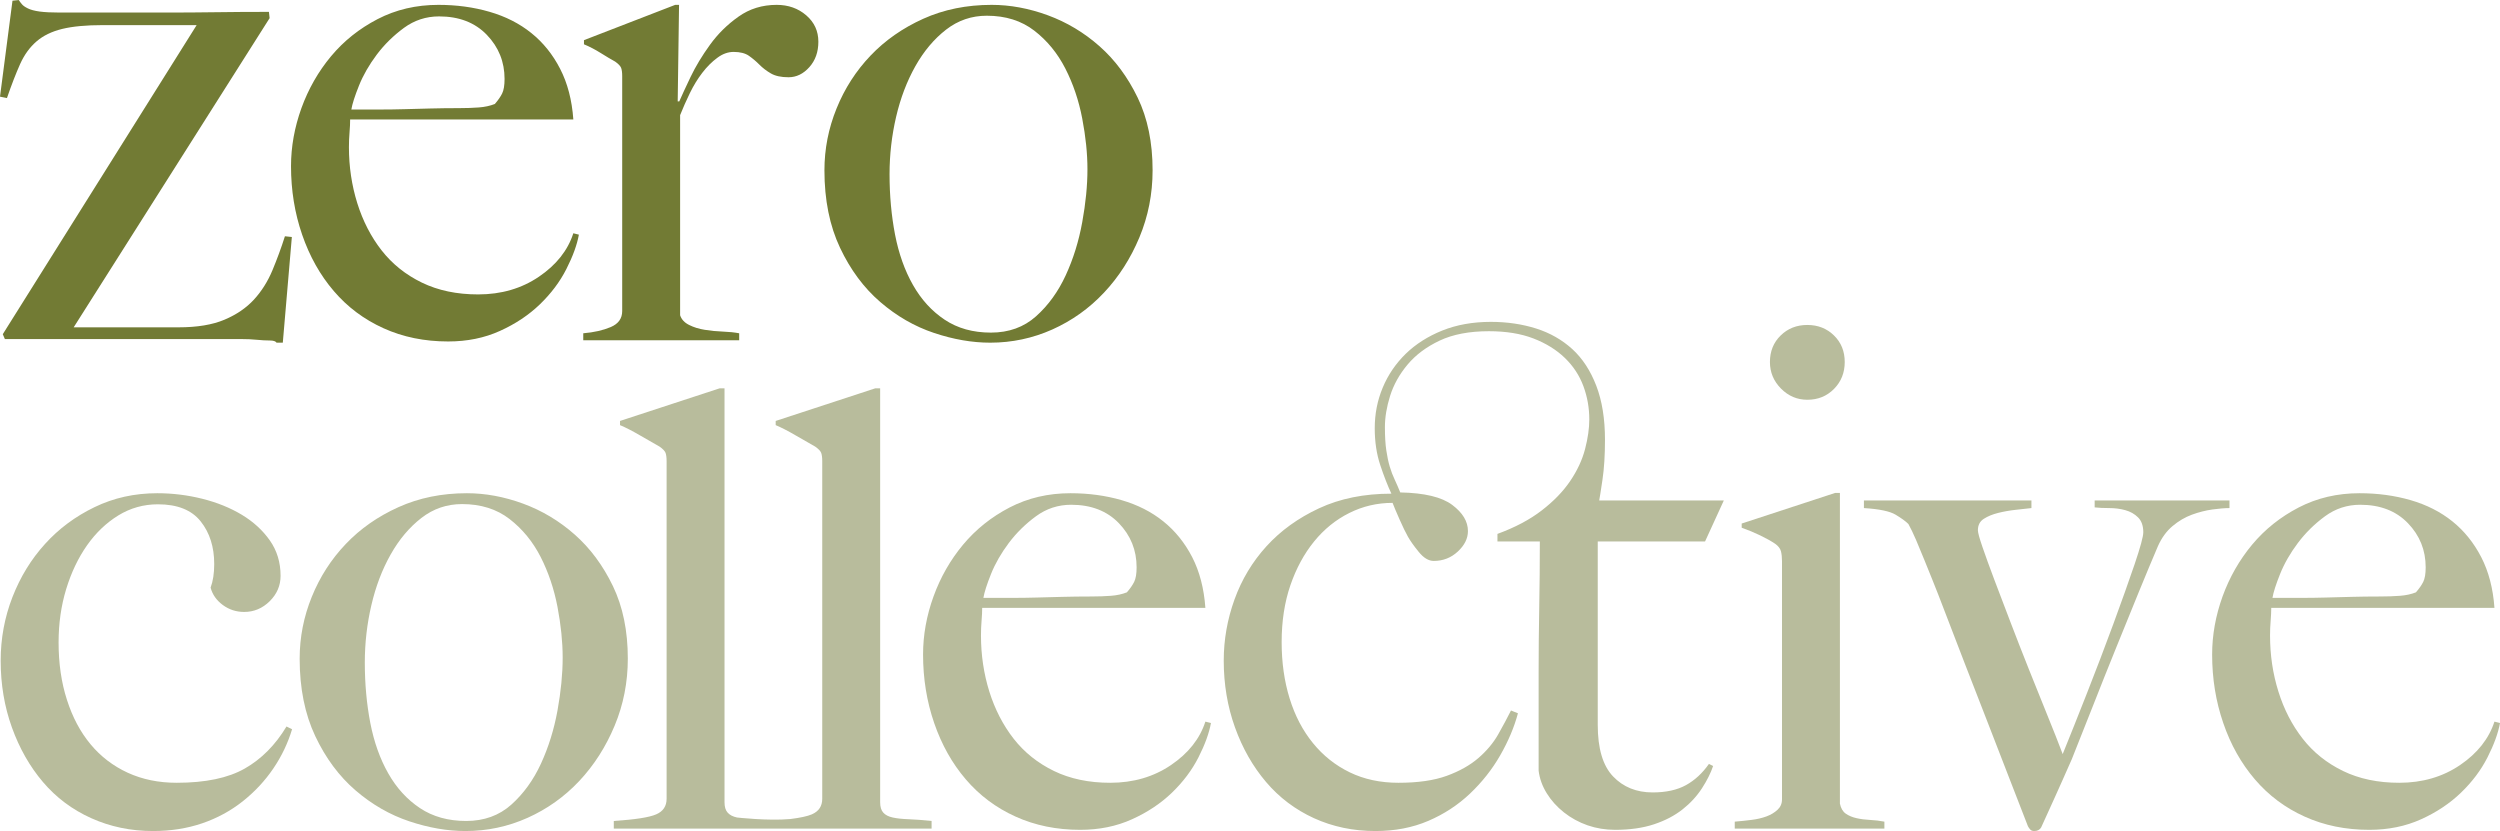
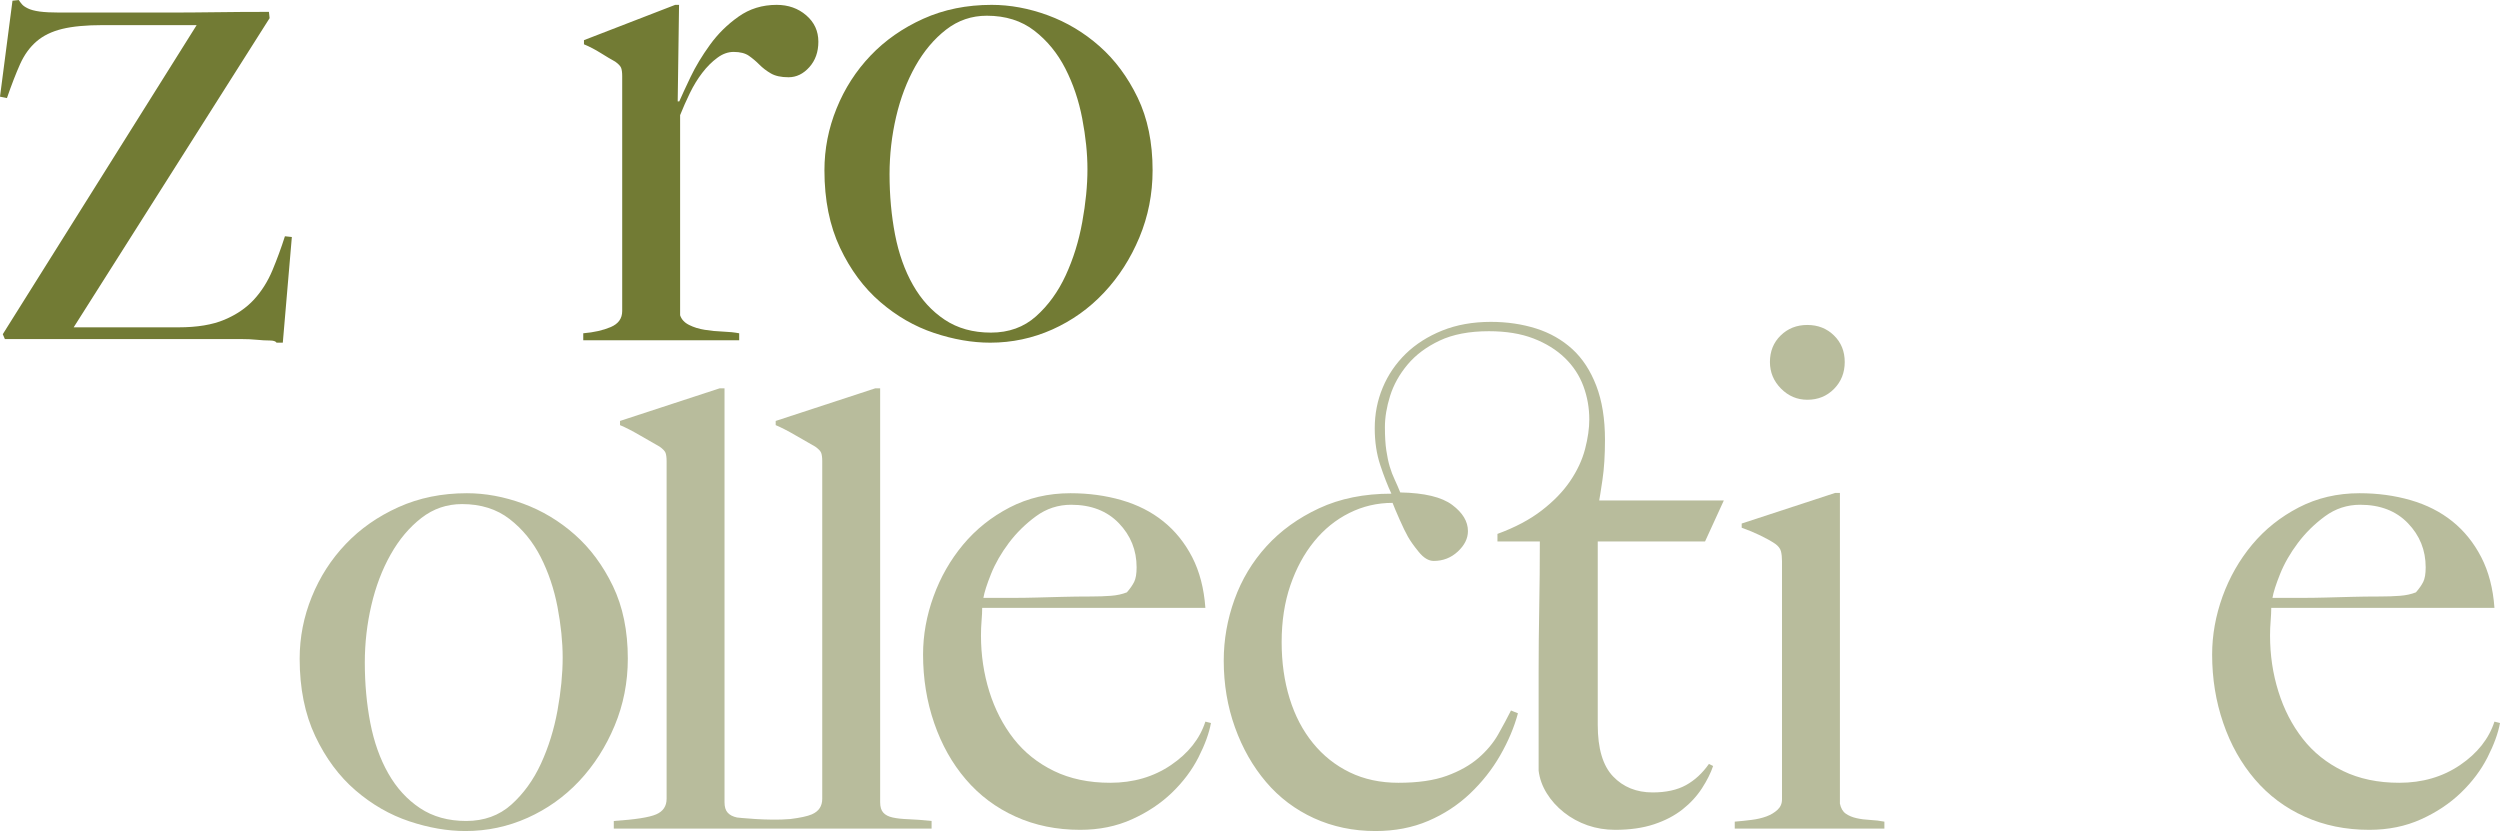
<svg xmlns="http://www.w3.org/2000/svg" width="259.02pt" height="86.1pt" viewBox="0 0 259.02 86.1" version="1.1">
  <defs>
    <clipPath id="clip1">
      <path d="M 0 51 L 31 51 L 31 86.102 L 0 86.102 Z M 0 51 " />
    </clipPath>
    <clipPath id="clip2">
      <path d="M 31 51 L 66 51 L 66 86.102 L 31 86.102 Z M 31 51 " />
    </clipPath>
    <clipPath id="clip3">
      <path d="M 126 33 L 179 33 L 179 86.102 L 126 86.102 Z M 126 33 " />
    </clipPath>
    <clipPath id="clip4">
-       <path d="M 193 51 L 231 51 L 231 86.102 L 193 86.102 Z M 193 51 " />
-     </clipPath>
+       </clipPath>
    <clipPath id="clip5">
      <path d="M 229 51 L 259.02 51 L 259.02 86 L 229 86 Z M 229 51 " />
    </clipPath>
  </defs>
  <g id="surface1">
    <path style=" stroke:none;fill-rule:nonzero;fill:rgb(44.699%,48.199%,20.399%);fill-opacity:1;" d="M 29.301 35.504 L 28.656 35.504 C 28.559 35.352 28.32 35.277 27.934 35.277 C 27.551 35.277 27.105 35.254 26.602 35.203 C 26.098 35.152 25.559 35.129 24.98 35.129 C 24.406 35.129 23.832 35.129 23.258 35.129 C 20.902 35.129 18.816 35.129 16.992 35.129 C 15.168 35.129 13.402 35.129 11.699 35.129 C 9.992 35.129 8.254 35.129 6.48 35.129 C 4.75 35.129 2.758 35.129 0.504 35.129 L 0.289 34.625 L 20.375 2.602 L 10.656 2.602 C 8.926 2.602 7.52 2.734 6.445 2.996 C 5.363 3.262 4.477 3.691 3.781 4.293 C 3.082 4.895 2.52 5.672 2.086 6.633 C 1.656 7.594 1.199 8.77 0.719 10.16 L 0 10.016 L 1.293 0.074 L 1.945 0.004 C 2.039 0.148 2.145 0.293 2.27 0.438 C 2.387 0.582 2.59 0.723 2.879 0.867 C 3.168 1.012 3.574 1.121 4.102 1.195 C 4.629 1.266 5.324 1.301 6.191 1.301 C 8.492 1.301 10.531 1.301 12.309 1.301 C 14.086 1.301 15.789 1.301 17.422 1.301 C 19.055 1.301 20.699 1.289 22.355 1.266 C 24.012 1.242 25.848 1.23 27.863 1.23 L 27.934 1.879 L 7.633 33.914 L 18.504 33.914 C 20.422 33.914 22.008 33.652 23.254 33.125 C 24.504 32.598 25.523 31.898 26.316 31.035 C 27.105 30.172 27.742 29.164 28.223 28.012 C 28.703 26.859 29.137 25.684 29.52 24.48 L 30.238 24.555 L 29.301 35.504 " />
-     <path style=" stroke:none;fill-rule:nonzero;fill:rgb(44.699%,48.199%,20.399%);fill-opacity:1;" d="M 50.438 3.609 C 49.211 2.336 47.562 1.699 45.492 1.699 C 44.148 1.699 42.93 2.098 41.848 2.891 C 40.77 3.684 39.828 4.605 39.035 5.66 C 38.242 6.719 37.629 7.785 37.195 8.867 C 36.762 9.945 36.496 10.773 36.402 11.348 C 37.508 11.348 38.492 11.348 39.359 11.348 C 40.227 11.348 41.082 11.336 41.922 11.312 C 42.766 11.289 43.645 11.266 44.555 11.242 C 45.469 11.219 46.48 11.203 47.59 11.203 C 48.309 11.203 48.98 11.18 49.605 11.133 C 50.23 11.086 50.785 10.965 51.27 10.773 C 51.602 10.391 51.855 10.027 52.023 9.691 C 52.191 9.355 52.277 8.852 52.277 8.18 C 52.277 6.406 51.664 4.883 50.438 3.609 Z M 58.68 27.875 C 58.012 29.195 57.094 30.41 55.945 31.523 C 54.789 32.637 53.41 33.559 51.801 34.285 C 50.191 35.016 48.402 35.379 46.434 35.379 C 43.984 35.379 41.75 34.922 39.734 34.008 C 37.719 33.098 36 31.812 34.582 30.152 C 33.164 28.496 32.074 26.551 31.305 24.316 C 30.535 22.082 30.152 19.719 30.152 17.219 C 30.152 15.203 30.512 13.199 31.23 11.203 C 31.953 9.211 32.973 7.422 34.293 5.836 C 35.613 4.25 37.223 2.965 39.121 1.98 C 41.02 0.996 43.117 0.504 45.426 0.504 C 47.297 0.504 49.066 0.742 50.719 1.223 C 52.379 1.703 53.82 2.434 55.043 3.418 C 56.27 4.402 57.266 5.637 58.031 7.125 C 58.801 8.613 59.258 10.363 59.402 12.379 L 36.277 12.379 C 36.277 12.762 36.258 13.207 36.215 13.711 C 36.172 14.215 36.152 14.727 36.152 15.254 C 36.152 17.27 36.441 19.199 37.016 21.047 C 37.594 22.891 38.43 24.523 39.535 25.938 C 40.641 27.352 42.031 28.465 43.711 29.281 C 45.391 30.098 47.336 30.504 49.539 30.504 C 51.941 30.504 54.039 29.891 55.84 28.668 C 57.641 27.445 58.828 25.945 59.402 24.168 L 59.977 24.312 C 59.785 25.367 59.352 26.555 58.68 27.875 " />
    <path style=" stroke:none;fill-rule:nonzero;fill:rgb(44.699%,48.199%,20.399%);fill-opacity:1;" d="M 83.855 6.957 C 83.23 7.656 82.512 8.004 81.695 8.004 C 80.926 8.004 80.316 7.871 79.859 7.602 C 79.402 7.336 79.008 7.031 78.672 6.691 C 78.336 6.352 77.973 6.047 77.594 5.781 C 77.207 5.512 76.68 5.379 76.008 5.379 C 75.43 5.379 74.863 5.582 74.316 5.992 C 73.762 6.398 73.246 6.914 72.766 7.539 C 72.285 8.164 71.852 8.871 71.469 9.66 C 71.086 10.453 70.75 11.211 70.465 11.93 L 70.465 32.66 C 70.605 33.094 70.918 33.43 71.398 33.668 C 71.879 33.91 72.418 34.078 73.02 34.172 C 73.617 34.27 74.242 34.332 74.891 34.355 C 75.539 34.379 76.102 34.438 76.586 34.531 L 76.586 35.254 L 60.43 35.254 L 60.43 34.531 C 61.535 34.438 62.48 34.223 63.277 33.887 C 64.066 33.551 64.465 33 64.465 32.23 L 64.465 7.898 C 64.465 7.516 64.426 7.227 64.355 7.035 C 64.281 6.844 64.082 6.629 63.742 6.387 C 63.309 6.148 62.805 5.848 62.23 5.488 C 61.656 5.129 61.078 4.828 60.504 4.59 L 60.504 4.16 L 69.957 0.504 L 70.355 0.504 L 70.215 10.504 L 70.379 10.504 C 70.629 9.93 71.016 9.09 71.543 7.984 C 72.07 6.883 72.742 5.77 73.559 4.641 C 74.375 3.512 75.355 2.543 76.512 1.727 C 77.66 0.91 78.98 0.504 80.469 0.504 C 81.668 0.504 82.691 0.863 83.531 1.586 C 84.371 2.309 84.789 3.219 84.789 4.324 C 84.789 5.383 84.477 6.262 83.855 6.957 " />
    <path style=" stroke:none;fill-rule:nonzero;fill:rgb(44.699%,48.199%,20.399%);fill-opacity:1;" d="M 112.129 12.285 C 111.773 10.414 111.188 8.688 110.379 7.102 C 109.57 5.52 108.5 4.211 107.168 3.18 C 105.832 2.148 104.191 1.629 102.238 1.629 C 100.668 1.629 99.262 2.109 98.023 3.07 C 96.785 4.031 95.723 5.289 94.844 6.848 C 93.965 8.41 93.297 10.16 92.844 12.105 C 92.391 14.051 92.164 16.031 92.164 18.047 C 92.164 20.254 92.355 22.34 92.734 24.309 C 93.117 26.277 93.734 28.02 94.594 29.531 C 95.453 31.043 96.547 32.242 97.883 33.129 C 99.215 34.016 100.809 34.461 102.668 34.461 C 104.523 34.461 106.082 33.898 107.344 32.77 C 108.605 31.641 109.633 30.227 110.418 28.523 C 111.203 26.82 111.773 24.984 112.129 23.016 C 112.488 21.047 112.668 19.223 112.668 17.539 C 112.668 15.91 112.488 14.156 112.129 12.285 Z M 118.051 24.594 C 117.141 26.777 115.918 28.688 114.383 30.32 C 112.852 31.953 111.066 33.223 109.031 34.137 C 106.992 35.047 104.848 35.504 102.598 35.504 C 100.727 35.504 98.785 35.168 96.773 34.496 C 94.762 33.824 92.902 32.754 91.203 31.289 C 89.5 29.824 88.113 27.953 87.035 25.672 C 85.957 23.391 85.418 20.715 85.418 17.645 C 85.418 15.438 85.836 13.301 86.676 11.234 C 87.512 9.168 88.688 7.344 90.195 5.762 C 91.707 4.176 93.527 2.906 95.656 1.945 C 97.789 0.984 100.152 0.504 102.742 0.504 C 104.656 0.504 106.598 0.863 108.562 1.582 C 110.527 2.305 112.312 3.371 113.918 4.789 C 115.523 6.207 116.84 7.98 117.871 10.117 C 118.902 12.254 119.418 14.762 119.418 17.645 C 119.418 20.094 118.961 22.41 118.051 24.594 " />
    <g clip-path="url(#clip1)" clip-rule="nonzero">
-       <path style=" stroke:none;fill-rule:nonzero;fill:rgb(72.198%,73.7%,61.2%);fill-opacity:1;" d="M 28.316 79.625 C 27.453 80.898 26.395 82.031 25.148 83.023 C 23.898 84.012 22.496 84.773 20.938 85.305 C 19.375 85.836 17.684 86.102 15.859 86.102 C 13.555 86.102 11.422 85.656 9.453 84.77 C 7.484 83.883 5.816 82.633 4.449 81.023 C 3.082 79.414 2.012 77.531 1.234 75.371 C 0.457 73.211 0.07 70.906 0.07 68.457 C 0.07 66.152 0.477 63.957 1.289 61.867 C 2.102 59.777 3.227 57.941 4.664 56.359 C 6.098 54.773 7.809 53.504 9.797 52.543 C 11.781 51.582 13.945 51.102 16.293 51.102 C 17.871 51.102 19.426 51.293 20.957 51.676 C 22.488 52.059 23.852 52.613 25.051 53.332 C 26.246 54.051 27.215 54.938 27.957 55.992 C 28.699 57.047 29.07 58.27 29.07 59.66 C 29.07 60.668 28.695 61.547 27.945 62.289 C 27.195 63.031 26.312 63.402 25.301 63.402 C 24.477 63.402 23.738 63.164 23.086 62.684 C 22.434 62.203 22.012 61.605 21.82 60.883 C 22.07 60.215 22.195 59.398 22.195 58.438 C 22.195 56.664 21.727 55.191 20.789 54.016 C 19.855 52.84 18.379 52.25 16.363 52.25 C 14.875 52.25 13.508 52.637 12.258 53.402 C 11.012 54.172 9.93 55.203 9.02 56.496 C 8.109 57.793 7.387 59.301 6.859 61.027 C 6.332 62.754 6.07 64.602 6.07 66.566 C 6.07 68.727 6.355 70.707 6.934 72.504 C 7.508 74.305 8.324 75.84 9.379 77.109 C 10.434 78.379 11.719 79.363 13.23 80.059 C 14.742 80.754 16.438 81.102 18.309 81.102 C 21.285 81.102 23.637 80.609 25.363 79.625 C 27.09 78.641 28.531 77.191 29.684 75.27 L 30.262 75.555 C 29.828 76.996 29.18 78.352 28.316 79.625 " />
-     </g>
+       </g>
    <g clip-path="url(#clip2)" clip-rule="nonzero">
      <path style=" stroke:none;fill-rule:nonzero;fill:rgb(72.198%,73.7%,61.2%);fill-opacity:1;" d="M 57.762 62.883 C 57.402 61.012 56.82 59.285 56.012 57.699 C 55.203 56.117 54.129 54.809 52.797 53.777 C 51.465 52.746 49.82 52.227 47.871 52.227 C 46.297 52.227 44.895 52.707 43.656 53.668 C 42.418 54.629 41.355 55.887 40.477 57.445 C 39.594 59.008 38.93 60.758 38.477 62.703 C 38.023 64.648 37.797 66.629 37.797 68.645 C 37.797 70.852 37.988 72.938 38.367 74.906 C 38.75 76.875 39.367 78.617 40.227 80.129 C 41.082 81.641 42.18 82.84 43.512 83.727 C 44.844 84.613 46.441 85.059 48.297 85.059 C 50.152 85.059 51.715 84.496 52.977 83.367 C 54.238 82.238 55.262 80.824 56.047 79.121 C 56.832 77.418 57.402 75.582 57.762 73.613 C 58.117 71.645 58.297 69.82 58.297 68.137 C 58.297 66.508 58.117 64.754 57.762 62.883 Z M 63.68 75.191 C 62.77 77.375 61.547 79.285 60.016 80.918 C 58.48 82.551 56.695 83.82 54.66 84.734 C 52.625 85.645 50.48 86.102 48.227 86.102 C 46.359 86.102 44.418 85.766 42.406 85.094 C 40.391 84.422 38.535 83.352 36.832 81.887 C 35.133 80.422 33.742 78.551 32.664 76.27 C 31.586 73.988 31.047 71.312 31.047 68.242 C 31.047 66.035 31.465 63.898 32.305 61.832 C 33.145 59.766 34.316 57.941 35.828 56.359 C 37.336 54.773 39.156 53.504 41.289 52.543 C 43.422 51.582 45.781 51.102 48.371 51.102 C 50.289 51.102 52.23 51.461 54.195 52.18 C 56.16 52.902 57.941 53.969 59.547 55.387 C 61.152 56.805 62.469 58.578 63.5 60.715 C 64.531 62.852 65.047 65.359 65.047 68.242 C 65.047 70.691 64.59 73.008 63.68 75.191 " />
    </g>
    <path style=" stroke:none;fill-rule:nonzero;fill:rgb(72.198%,73.7%,61.2%);fill-opacity:1;" d="M 115.922 54.207 C 114.695 52.934 113.047 52.297 110.98 52.297 C 109.633 52.297 108.418 52.695 107.336 53.488 C 106.254 54.281 105.312 55.203 104.52 56.258 C 103.727 57.316 103.113 58.383 102.68 59.465 C 102.246 60.543 101.984 61.371 101.887 61.945 C 102.992 61.945 103.98 61.945 104.848 61.945 C 105.711 61.945 106.566 61.934 107.406 61.91 C 108.25 61.887 109.129 61.863 110.043 61.84 C 110.957 61.816 111.965 61.801 113.074 61.801 C 113.793 61.801 114.469 61.777 115.094 61.73 C 115.719 61.684 116.27 61.562 116.754 61.371 C 117.09 60.988 117.34 60.625 117.508 60.289 C 117.676 59.953 117.762 59.449 117.762 58.777 C 117.762 57.004 117.148 55.48 115.922 54.207 Z M 124.168 78.473 C 123.496 79.793 122.582 81.008 121.43 82.121 C 120.277 83.234 118.895 84.156 117.285 84.883 C 115.676 85.613 113.887 85.977 111.918 85.977 C 109.469 85.977 107.234 85.52 105.219 84.605 C 103.203 83.695 101.484 82.41 100.066 80.75 C 98.648 79.094 97.559 77.148 96.789 74.914 C 96.02 72.68 95.637 70.316 95.637 67.816 C 95.637 65.801 95.996 63.797 96.719 61.801 C 97.438 59.809 98.461 58.02 99.781 56.434 C 101.102 54.848 102.711 53.562 104.605 52.578 C 106.504 51.594 108.605 51.102 110.91 51.102 C 112.785 51.102 114.551 51.34 116.207 51.82 C 117.863 52.301 119.305 53.031 120.527 54.016 C 121.754 55 122.75 56.234 123.52 57.723 C 124.285 59.211 124.742 60.961 124.887 62.977 L 101.762 62.977 C 101.762 63.359 101.742 63.805 101.699 64.309 C 101.656 64.812 101.637 65.324 101.637 65.852 C 101.637 67.867 101.926 69.797 102.5 71.645 C 103.078 73.488 103.918 75.121 105.02 76.535 C 106.125 77.949 107.516 79.062 109.195 79.879 C 110.875 80.695 112.82 81.102 115.027 81.102 C 117.426 81.102 119.523 80.488 121.324 79.266 C 123.125 78.043 124.312 76.543 124.887 74.766 L 125.465 74.91 C 125.273 75.965 124.84 77.152 124.168 78.473 " />
    <g clip-path="url(#clip3)" clip-rule="nonzero">
      <path style=" stroke:none;fill-rule:nonzero;fill:rgb(72.198%,73.7%,61.2%);fill-opacity:1;" d="M 176.656 56.102 L 165.539 56.102 L 165.539 75.094 C 165.539 77.551 166.066 79.332 167.125 80.441 C 168.18 81.547 169.547 82.102 171.227 82.102 C 172.617 82.102 173.77 81.848 174.684 81.344 C 175.594 80.84 176.387 80.109 177.059 79.148 L 177.492 79.363 C 177.25 80.086 176.867 80.852 176.34 81.668 C 175.812 82.484 175.141 83.215 174.324 83.859 C 173.508 84.504 172.523 85.02 171.371 85.402 C 170.219 85.785 168.875 85.977 167.34 85.977 C 166.336 85.977 165.379 85.82 164.48 85.508 C 163.586 85.195 162.77 84.75 162.039 84.172 C 161.309 83.594 160.715 82.934 160.254 82.188 C 159.793 81.441 159.512 80.66 159.414 79.844 C 159.414 78.688 159.414 77.223 159.414 75.441 C 159.414 73.66 159.414 71.711 159.414 69.594 C 159.414 67.477 159.434 65.266 159.477 62.957 C 159.52 60.648 159.539 58.363 159.539 56.102 L 155.148 56.102 L 155.148 55.316 C 156.973 54.648 158.5 53.84 159.738 52.883 C 160.973 51.93 161.957 50.914 162.688 49.832 C 163.418 48.754 163.934 47.648 164.227 46.52 C 164.52 45.391 164.664 44.371 164.664 43.461 C 164.664 42.262 164.461 41.109 164.051 40.004 C 163.641 38.902 163.004 37.93 162.137 37.09 C 161.27 36.25 160.184 35.574 158.883 35.07 C 157.582 34.566 156.039 34.316 154.258 34.316 C 152.234 34.316 150.535 34.641 149.16 35.289 C 147.785 35.938 146.68 36.766 145.836 37.773 C 144.992 38.781 144.391 39.859 144.027 41.012 C 143.668 42.164 143.488 43.242 143.488 44.25 C 143.488 45.211 143.535 46.016 143.633 46.664 C 143.727 47.312 143.848 47.875 143.992 48.355 C 144.137 48.836 144.305 49.281 144.5 49.688 C 144.691 50.098 144.883 50.539 145.078 51.02 C 147.586 51.07 149.379 51.5 150.461 52.312 C 151.547 53.125 152.09 54.027 152.09 55.027 C 152.09 55.793 151.738 56.496 151.039 57.145 C 150.34 57.793 149.512 58.117 148.547 58.117 C 148.016 58.117 147.496 57.805 146.992 57.18 C 146.484 56.559 146.113 56.031 145.871 55.602 C 145.629 55.172 145.34 54.578 145.004 53.816 C 144.668 53.055 144.426 52.484 144.281 52.102 C 142.691 52.102 141.199 52.449 139.801 53.148 C 138.402 53.844 137.184 54.832 136.148 56.105 C 135.113 57.379 134.293 58.895 133.691 60.648 C 133.09 62.406 132.789 64.363 132.789 66.527 C 132.789 68.645 133.066 70.594 133.617 72.371 C 134.168 74.152 134.973 75.691 136.031 76.988 C 137.086 78.289 138.355 79.297 139.844 80.02 C 141.336 80.742 143.012 81.102 144.887 81.102 C 146.902 81.102 148.57 80.863 149.891 80.383 C 151.211 79.902 152.301 79.289 153.164 78.547 C 154.027 77.801 154.715 76.984 155.219 76.098 C 155.723 75.211 156.164 74.383 156.551 73.613 L 157.27 73.902 C 156.887 75.34 156.273 76.793 155.434 78.258 C 154.594 79.723 153.547 81.043 152.301 82.227 C 151.051 83.41 149.613 84.352 147.98 85.051 C 146.348 85.75 144.523 86.102 142.508 86.102 C 140.203 86.102 138.082 85.656 136.137 84.77 C 134.191 83.879 132.539 82.629 131.172 81.02 C 129.805 79.41 128.73 77.527 127.953 75.363 C 127.176 73.203 126.789 70.895 126.789 68.445 C 126.789 66.285 127.16 64.172 127.906 62.105 C 128.652 60.039 129.758 58.199 131.223 56.59 C 132.688 54.98 134.5 53.672 136.664 52.664 C 138.828 51.656 141.324 51.148 144.16 51.148 C 143.777 50.332 143.391 49.348 143.008 48.195 C 142.625 47.043 142.434 45.77 142.434 44.375 C 142.434 42.887 142.707 41.48 143.262 40.16 C 143.812 38.84 144.605 37.676 145.637 36.664 C 146.672 35.656 147.934 34.852 149.422 34.25 C 150.91 33.652 152.594 33.348 154.469 33.348 C 156.148 33.348 157.711 33.582 159.152 34.035 C 160.594 34.492 161.844 35.207 162.902 36.168 C 163.957 37.133 164.785 38.398 165.387 39.965 C 165.988 41.531 166.289 43.395 166.289 45.562 C 166.289 47.152 166.203 48.539 166.027 49.719 C 165.852 50.898 165.738 51.609 165.691 51.852 L 178.602 51.852 L 176.656 56.102 " />
    </g>
    <path style=" stroke:none;fill-rule:nonzero;fill:rgb(72.198%,73.7%,61.2%);fill-opacity:1;" d="M 190.016 40.297 C 189.273 41.047 188.355 41.418 187.254 41.418 C 186.203 41.418 185.293 41.035 184.527 40.262 C 183.762 39.488 183.379 38.57 183.379 37.508 C 183.379 36.398 183.75 35.48 184.492 34.758 C 185.234 34.031 186.152 33.668 187.254 33.668 C 188.355 33.668 189.273 34.031 190.016 34.758 C 190.758 35.48 191.129 36.398 191.129 37.508 C 191.129 38.617 190.758 39.547 190.016 40.297 Z M 179.734 85.852 L 179.734 85.129 C 180.309 85.082 180.887 85.023 181.461 84.949 C 182.039 84.879 182.555 84.758 183.012 84.59 C 183.465 84.422 183.848 84.195 184.16 83.906 C 184.473 83.617 184.629 83.258 184.629 82.828 L 184.629 58.129 C 184.629 57.746 184.594 57.41 184.523 57.121 C 184.449 56.836 184.246 56.57 183.91 56.332 C 183.477 56.043 182.961 55.758 182.363 55.469 C 181.762 55.18 181.125 54.914 180.453 54.676 L 180.453 54.242 L 190.125 51.074 L 190.629 51.074 L 190.629 83.258 C 190.727 83.738 190.93 84.09 191.242 84.305 C 191.555 84.52 191.926 84.676 192.359 84.77 C 192.789 84.867 193.258 84.93 193.762 84.953 C 194.266 84.977 194.758 85.035 195.238 85.129 L 195.238 85.852 L 179.734 85.852 " />
    <g clip-path="url(#clip4)" clip-rule="nonzero">
      <path style=" stroke:none;fill-rule:nonzero;fill:rgb(72.198%,73.7%,61.2%);fill-opacity:1;" d="M 229.227 52.785 C 228.531 52.883 227.82 53.062 227.102 53.324 C 226.383 53.59 225.711 53.984 225.086 54.512 C 224.461 55.039 223.957 55.734 223.574 56.598 C 223 57.941 222.34 59.523 221.594 61.344 C 220.852 63.168 220.07 65.086 219.254 67.098 C 218.438 69.113 217.633 71.125 216.844 73.141 C 216.051 75.152 215.32 77 214.648 78.676 C 214.262 79.539 213.938 80.273 213.676 80.871 C 213.41 81.473 213.156 82.035 212.918 82.562 C 212.68 83.09 212.449 83.594 212.234 84.07 C 212.02 84.551 211.766 85.102 211.48 85.727 C 211.336 85.977 211.094 86.102 210.758 86.102 C 210.566 86.102 210.422 86.039 210.328 85.922 C 210.23 85.805 210.156 85.695 210.109 85.602 C 209.344 83.641 208.621 81.785 207.949 80.035 C 207.277 78.289 206.582 76.496 205.863 74.652 C 205.141 72.809 204.375 70.832 203.559 68.727 C 202.742 66.621 201.832 64.25 200.824 61.617 C 200.68 61.234 200.473 60.719 200.211 60.074 C 199.945 59.426 199.672 58.746 199.383 58.027 C 199.094 57.309 198.805 56.613 198.52 55.945 C 198.23 55.273 197.965 54.723 197.727 54.293 C 197.438 54.004 196.996 53.684 196.395 53.324 C 195.793 52.965 194.703 52.738 193.117 52.641 L 193.117 51.852 L 210.473 51.852 L 210.473 52.641 C 210.039 52.688 209.5 52.75 208.852 52.82 C 208.203 52.891 207.59 53 207.016 53.145 C 206.438 53.289 205.945 53.492 205.539 53.754 C 205.129 54.016 204.926 54.41 204.926 54.938 C 204.926 55.18 205.082 55.754 205.395 56.664 C 205.707 57.574 206.113 58.695 206.617 60.035 C 207.121 61.375 207.688 62.859 208.312 64.488 C 208.934 66.117 209.57 67.742 210.219 69.371 C 210.867 71 211.5 72.578 212.125 74.109 C 212.75 75.641 213.277 76.98 213.711 78.129 C 214.43 76.359 215.27 74.254 216.23 71.812 C 217.191 69.371 218.102 66.977 218.965 64.633 C 219.828 62.285 220.562 60.227 221.164 58.457 C 221.762 56.688 222.062 55.586 222.062 55.152 C 222.062 54.484 221.883 53.969 221.523 53.609 C 221.164 53.25 220.719 53 220.191 52.855 C 219.664 52.711 219.109 52.641 218.535 52.641 C 217.957 52.641 217.453 52.617 217.023 52.57 L 217.023 51.852 L 230.992 51.852 L 230.992 52.641 C 230.512 52.641 229.922 52.691 229.227 52.785 " />
    </g>
    <g clip-path="url(#clip5)" clip-rule="nonzero">
      <path style=" stroke:none;fill-rule:nonzero;fill:rgb(72.198%,73.7%,61.2%);fill-opacity:1;" d="M 249.48 54.207 C 248.254 52.934 246.605 52.297 244.535 52.297 C 243.188 52.297 241.973 52.695 240.891 53.488 C 239.809 54.281 238.871 55.203 238.078 56.258 C 237.285 57.316 236.672 58.383 236.238 59.465 C 235.805 60.543 235.539 61.371 235.445 61.945 C 236.551 61.945 237.535 61.945 238.402 61.945 C 239.27 61.945 240.121 61.934 240.965 61.91 C 241.805 61.887 242.684 61.863 243.598 61.84 C 244.512 61.816 245.523 61.801 246.629 61.801 C 247.352 61.801 248.023 61.777 248.648 61.73 C 249.273 61.684 249.828 61.562 250.309 61.371 C 250.645 60.988 250.898 60.625 251.066 60.289 C 251.234 59.953 251.32 59.449 251.32 58.777 C 251.32 57.004 250.707 55.48 249.48 54.207 Z M 257.723 78.473 C 257.051 79.793 256.137 81.008 254.984 82.121 C 253.832 83.234 252.453 84.156 250.844 84.883 C 249.234 85.613 247.445 85.977 245.477 85.977 C 243.027 85.977 240.793 85.52 238.777 84.605 C 236.758 83.695 235.043 82.41 233.625 80.75 C 232.207 79.094 231.113 77.148 230.348 74.914 C 229.578 72.68 229.195 70.316 229.195 67.816 C 229.195 65.801 229.555 63.797 230.273 61.801 C 230.996 59.809 232.016 58.02 233.336 56.434 C 234.656 54.848 236.266 53.562 238.164 52.578 C 240.059 51.594 242.16 51.102 244.469 51.102 C 246.34 51.102 248.105 51.34 249.762 51.82 C 251.418 52.301 252.859 53.031 254.086 54.016 C 255.309 55 256.305 56.234 257.074 57.723 C 257.844 59.211 258.301 60.961 258.445 62.977 L 235.32 62.977 C 235.32 63.359 235.297 63.805 235.258 64.309 C 235.215 64.812 235.195 65.324 235.195 65.852 C 235.195 67.867 235.48 69.797 236.059 71.645 C 236.633 73.488 237.473 75.121 238.578 76.535 C 239.68 77.949 241.074 79.062 242.754 79.879 C 244.434 80.695 246.375 81.102 248.582 81.102 C 250.98 81.102 253.082 80.488 254.883 79.266 C 256.68 78.043 257.867 76.543 258.445 74.766 L 259.02 74.91 C 258.828 75.965 258.395 77.152 257.723 78.473 " />
    </g>
    <path style=" stroke:none;fill-rule:nonzero;fill:rgb(72.198%,73.7%,61.2%);fill-opacity:1;" d="M 94.145 84.879 C 93.473 84.855 92.918 84.797 92.488 84.699 C 92.055 84.605 91.73 84.438 91.516 84.195 C 91.297 83.957 91.191 83.598 91.191 83.117 L 91.191 40.234 L 90.684 40.234 L 80.367 43.613 L 80.367 44.047 C 80.941 44.285 81.66 44.656 82.523 45.16 C 83.387 45.664 84.035 46.035 84.469 46.277 C 84.805 46.516 85.008 46.73 85.082 46.922 C 85.152 47.113 85.191 47.402 85.191 47.785 L 85.191 82.758 C 85.191 83.527 84.828 84.066 84.109 84.375 C 83.66 84.57 82.91 84.73 81.879 84.859 C 79.559 85.066 76.359 84.699 76.359 84.699 C 75.926 84.605 75.602 84.438 75.391 84.195 C 75.172 83.957 75.066 83.598 75.066 83.117 L 75.066 40.234 L 74.559 40.234 L 64.238 43.613 L 64.238 44.047 C 64.816 44.285 65.535 44.656 66.398 45.16 C 67.262 45.664 67.91 46.035 68.344 46.277 C 68.68 46.516 68.883 46.73 68.957 46.922 C 69.027 47.113 69.066 47.402 69.066 47.785 L 69.066 82.758 C 69.066 83.527 68.703 84.066 67.984 84.375 C 67.266 84.688 65.797 84.914 63.594 85.059 L 63.594 85.852 L 96.52 85.852 L 96.52 85.059 C 95.605 84.965 94.816 84.902 94.145 84.879 " />
  </g>
</svg>